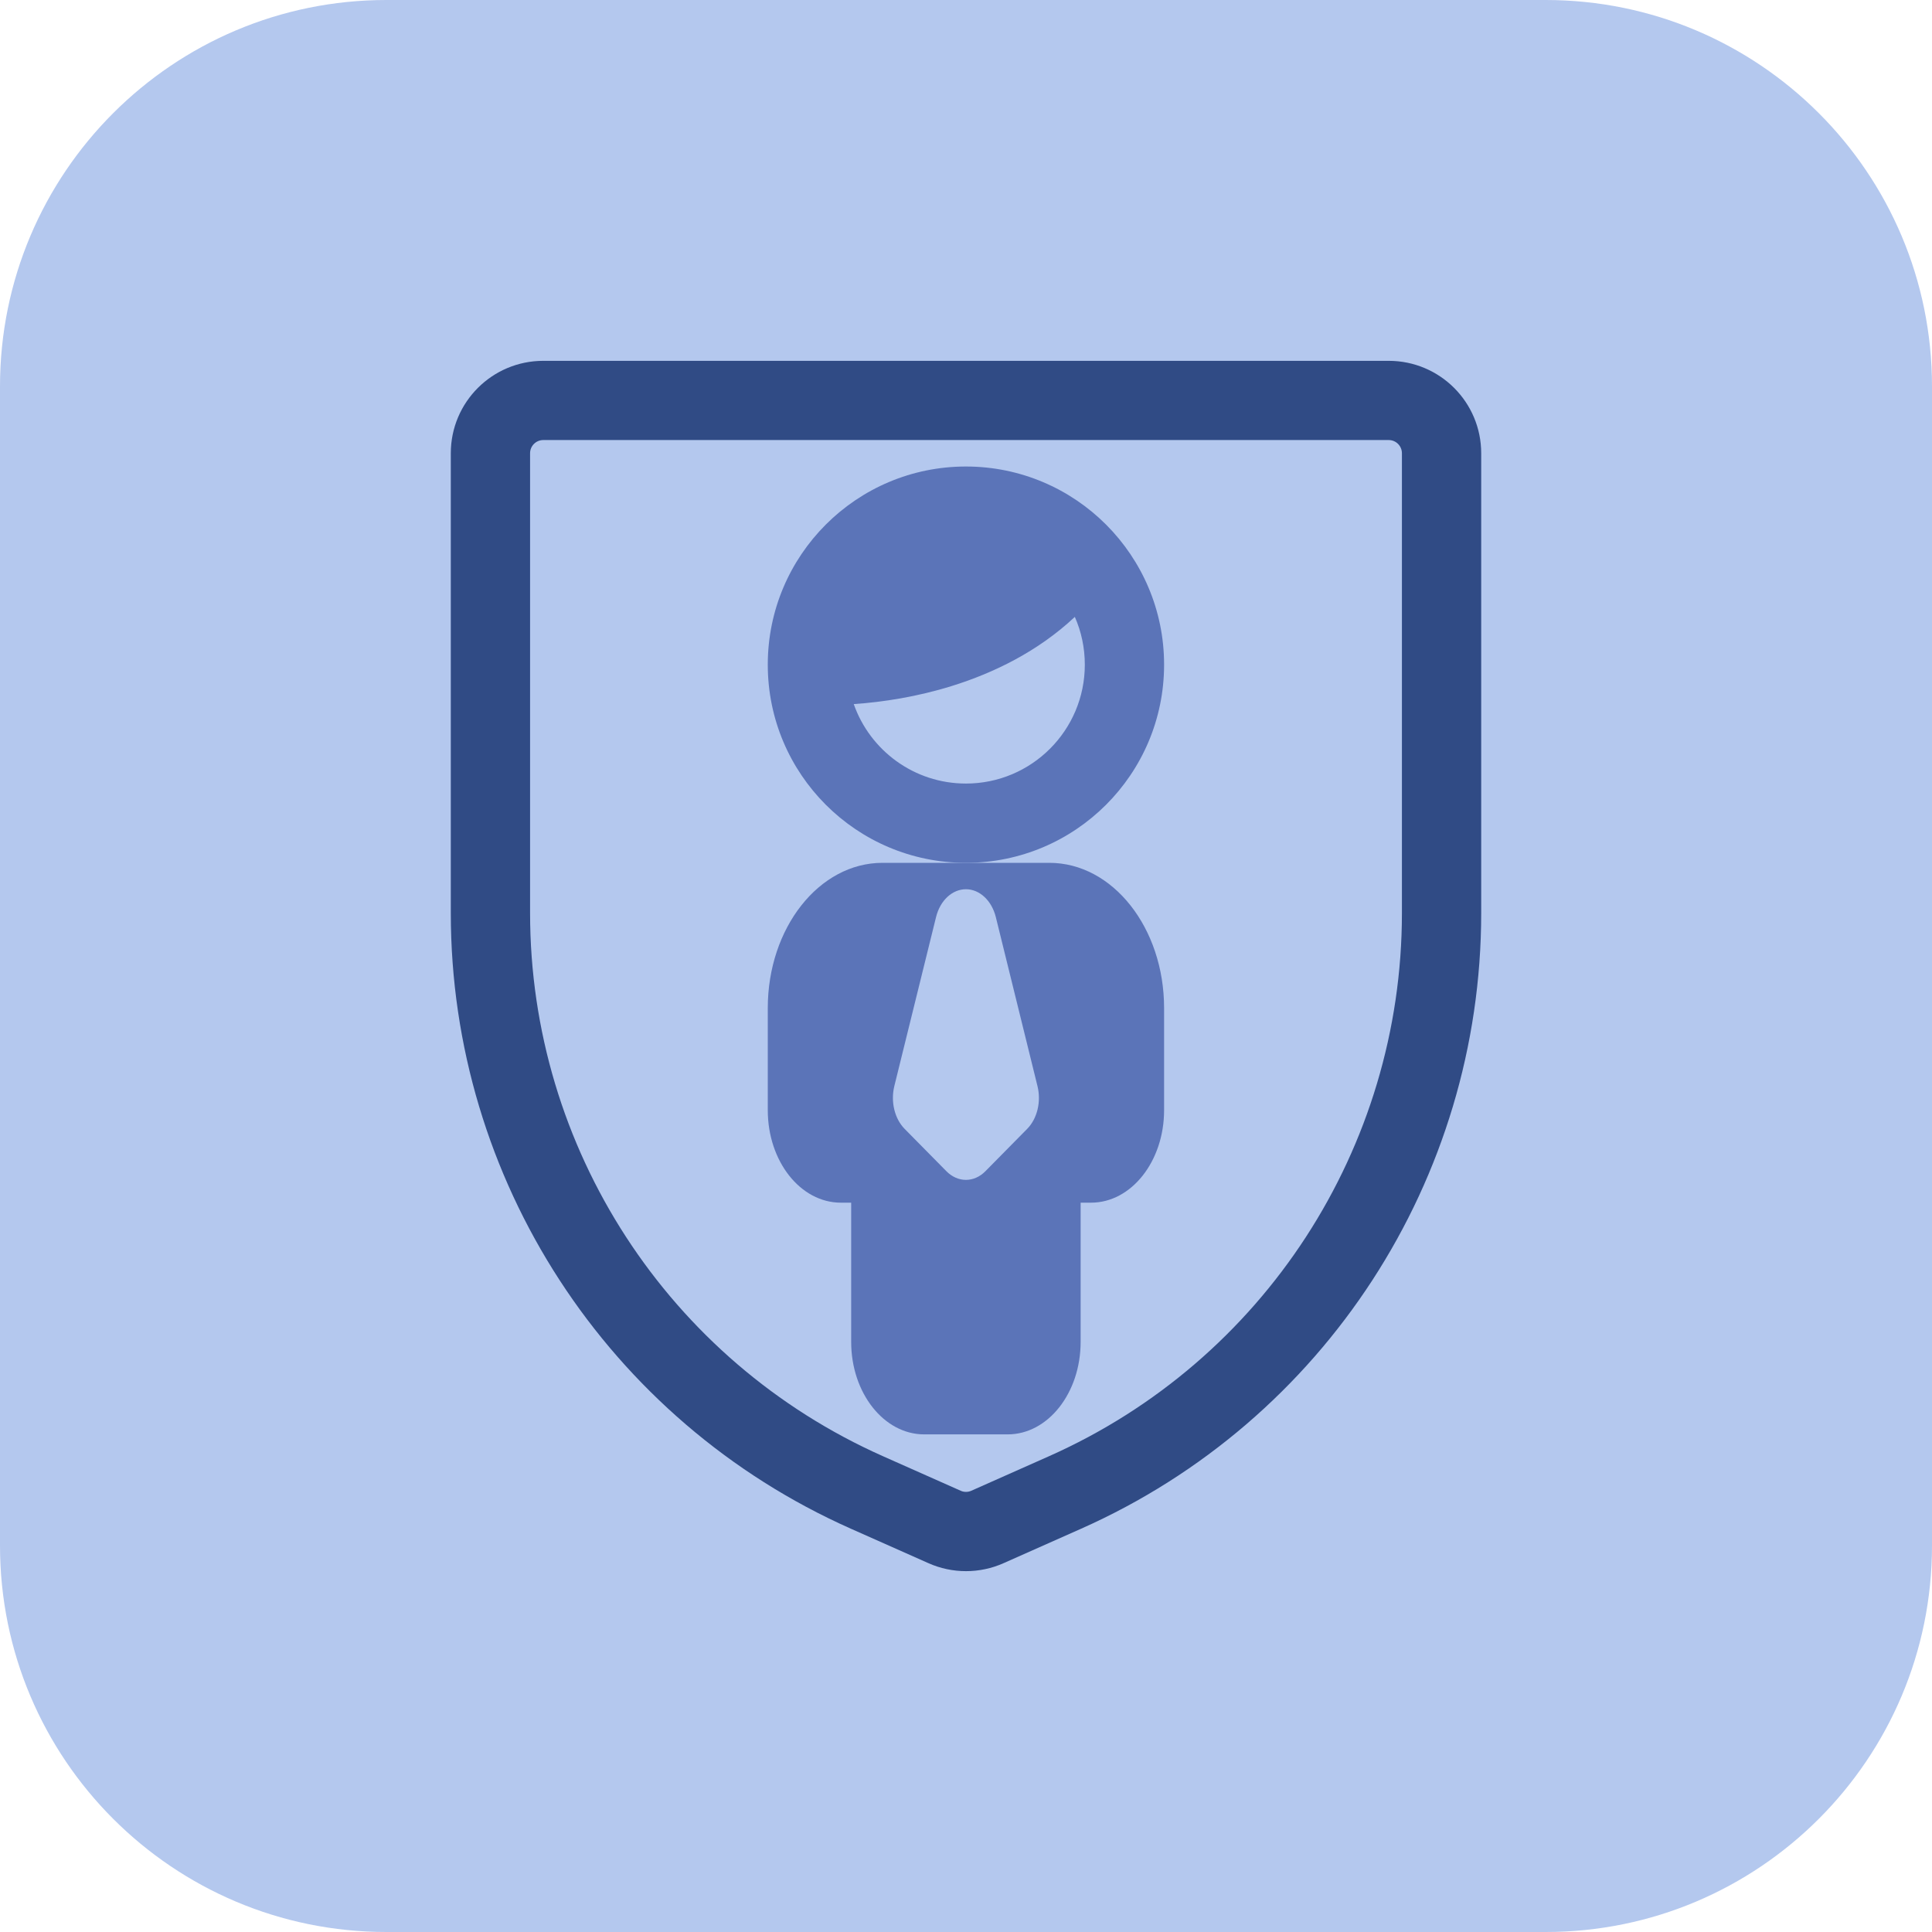
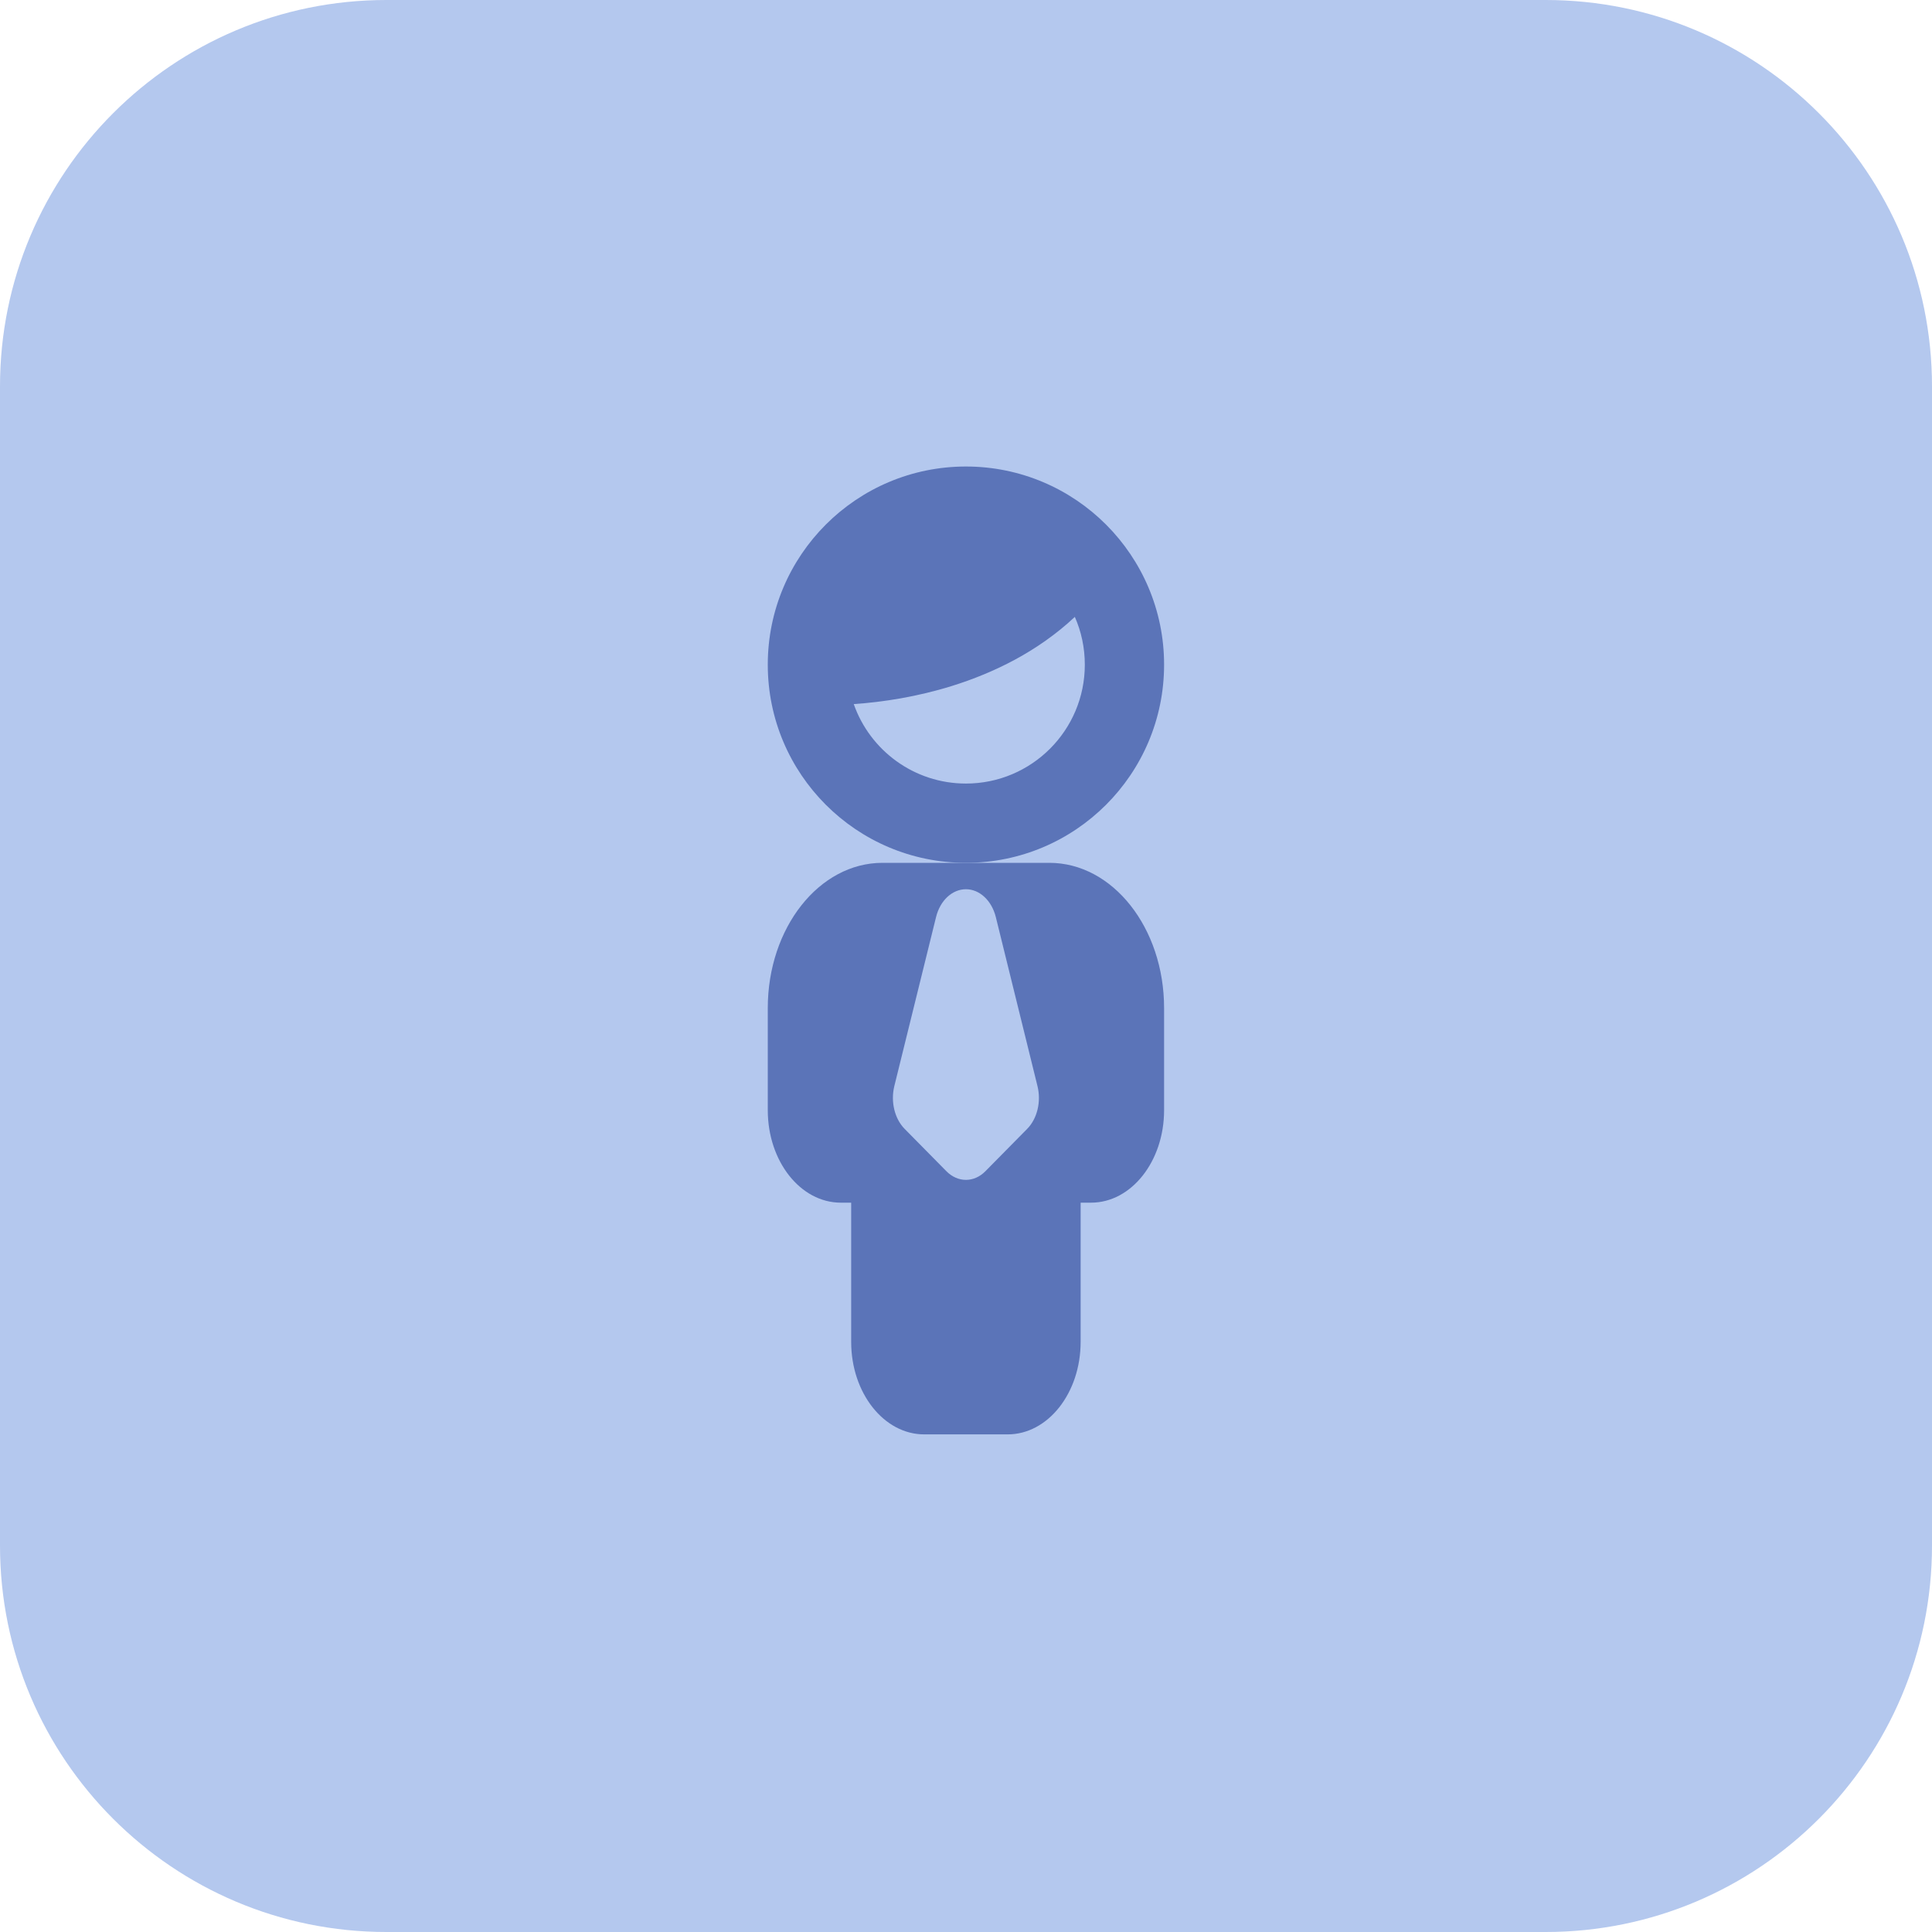
<svg xmlns="http://www.w3.org/2000/svg" width="30" height="30" viewBox="0 0 30 30" fill="none">
  <path d="M0 6C0 2.686 2.686 0 6 0H24C27.314 0 30 2.686 30 6V24C30 27.314 27.314 30 24 30H6C2.686 30 0 27.314 0 24V6Z" fill="#B4C8EE" />
-   <path fill-rule="evenodd" clip-rule="evenodd" d="M7 7.038C7 6.245 7.643 5.603 8.436 5.603H21.564C22.357 5.603 23 6.245 23 7.038V14.178C23 18.312 20.565 22.059 16.787 23.738L15.583 24.273C15.212 24.438 14.788 24.438 14.417 24.273L13.213 23.738C9.435 22.059 7 18.312 7 14.178V7.038ZM8.436 6.833C8.323 6.833 8.231 6.925 8.231 7.038V14.178C8.231 17.826 10.379 21.132 13.713 22.613L14.917 23.148C14.97 23.172 15.03 23.172 15.083 23.148L16.287 22.613C19.621 21.132 21.769 17.826 21.769 14.178V7.038C21.769 6.925 21.677 6.833 21.564 6.833H8.436Z" fill="#304B85" />
  <path fill-rule="evenodd" clip-rule="evenodd" d="M14.78 10.652C15.429 10.45 16.118 10.116 16.69 9.579C16.79 9.806 16.845 10.057 16.845 10.321C16.845 11.341 16.018 12.167 14.999 12.167C14.194 12.167 13.509 11.652 13.257 10.933C13.713 10.902 14.244 10.819 14.78 10.652ZM14.999 7.244C13.3 7.244 11.922 8.622 11.922 10.321C11.922 12.02 13.3 13.398 14.999 13.398C16.698 13.398 18.076 12.02 18.076 10.321C18.076 9.472 17.731 8.703 17.176 8.147C16.62 7.59 15.849 7.244 14.999 7.244Z" fill="#5B74B8" />
  <path fill-rule="evenodd" clip-rule="evenodd" d="M11.922 15.654C11.922 14.408 12.719 13.398 13.703 13.398H16.294C17.278 13.398 18.076 14.408 18.076 15.654V17.239C18.076 18.032 17.568 18.675 16.942 18.675H16.78V20.837C16.78 21.63 16.273 22.273 15.647 22.273H14.351C13.725 22.273 13.217 21.63 13.217 20.837V18.675H13.056C12.429 18.675 11.922 18.032 11.922 17.239V15.654ZM14.999 13.808C15.211 13.808 15.399 13.983 15.463 14.24L16.11 16.865C16.17 17.107 16.106 17.371 15.95 17.529L15.302 18.186C15.125 18.366 14.873 18.366 14.695 18.186L14.047 17.529C13.891 17.371 13.828 17.107 13.887 16.865L14.535 14.24C14.598 13.983 14.786 13.808 14.999 13.808Z" fill="#5B74B8" />
</svg>